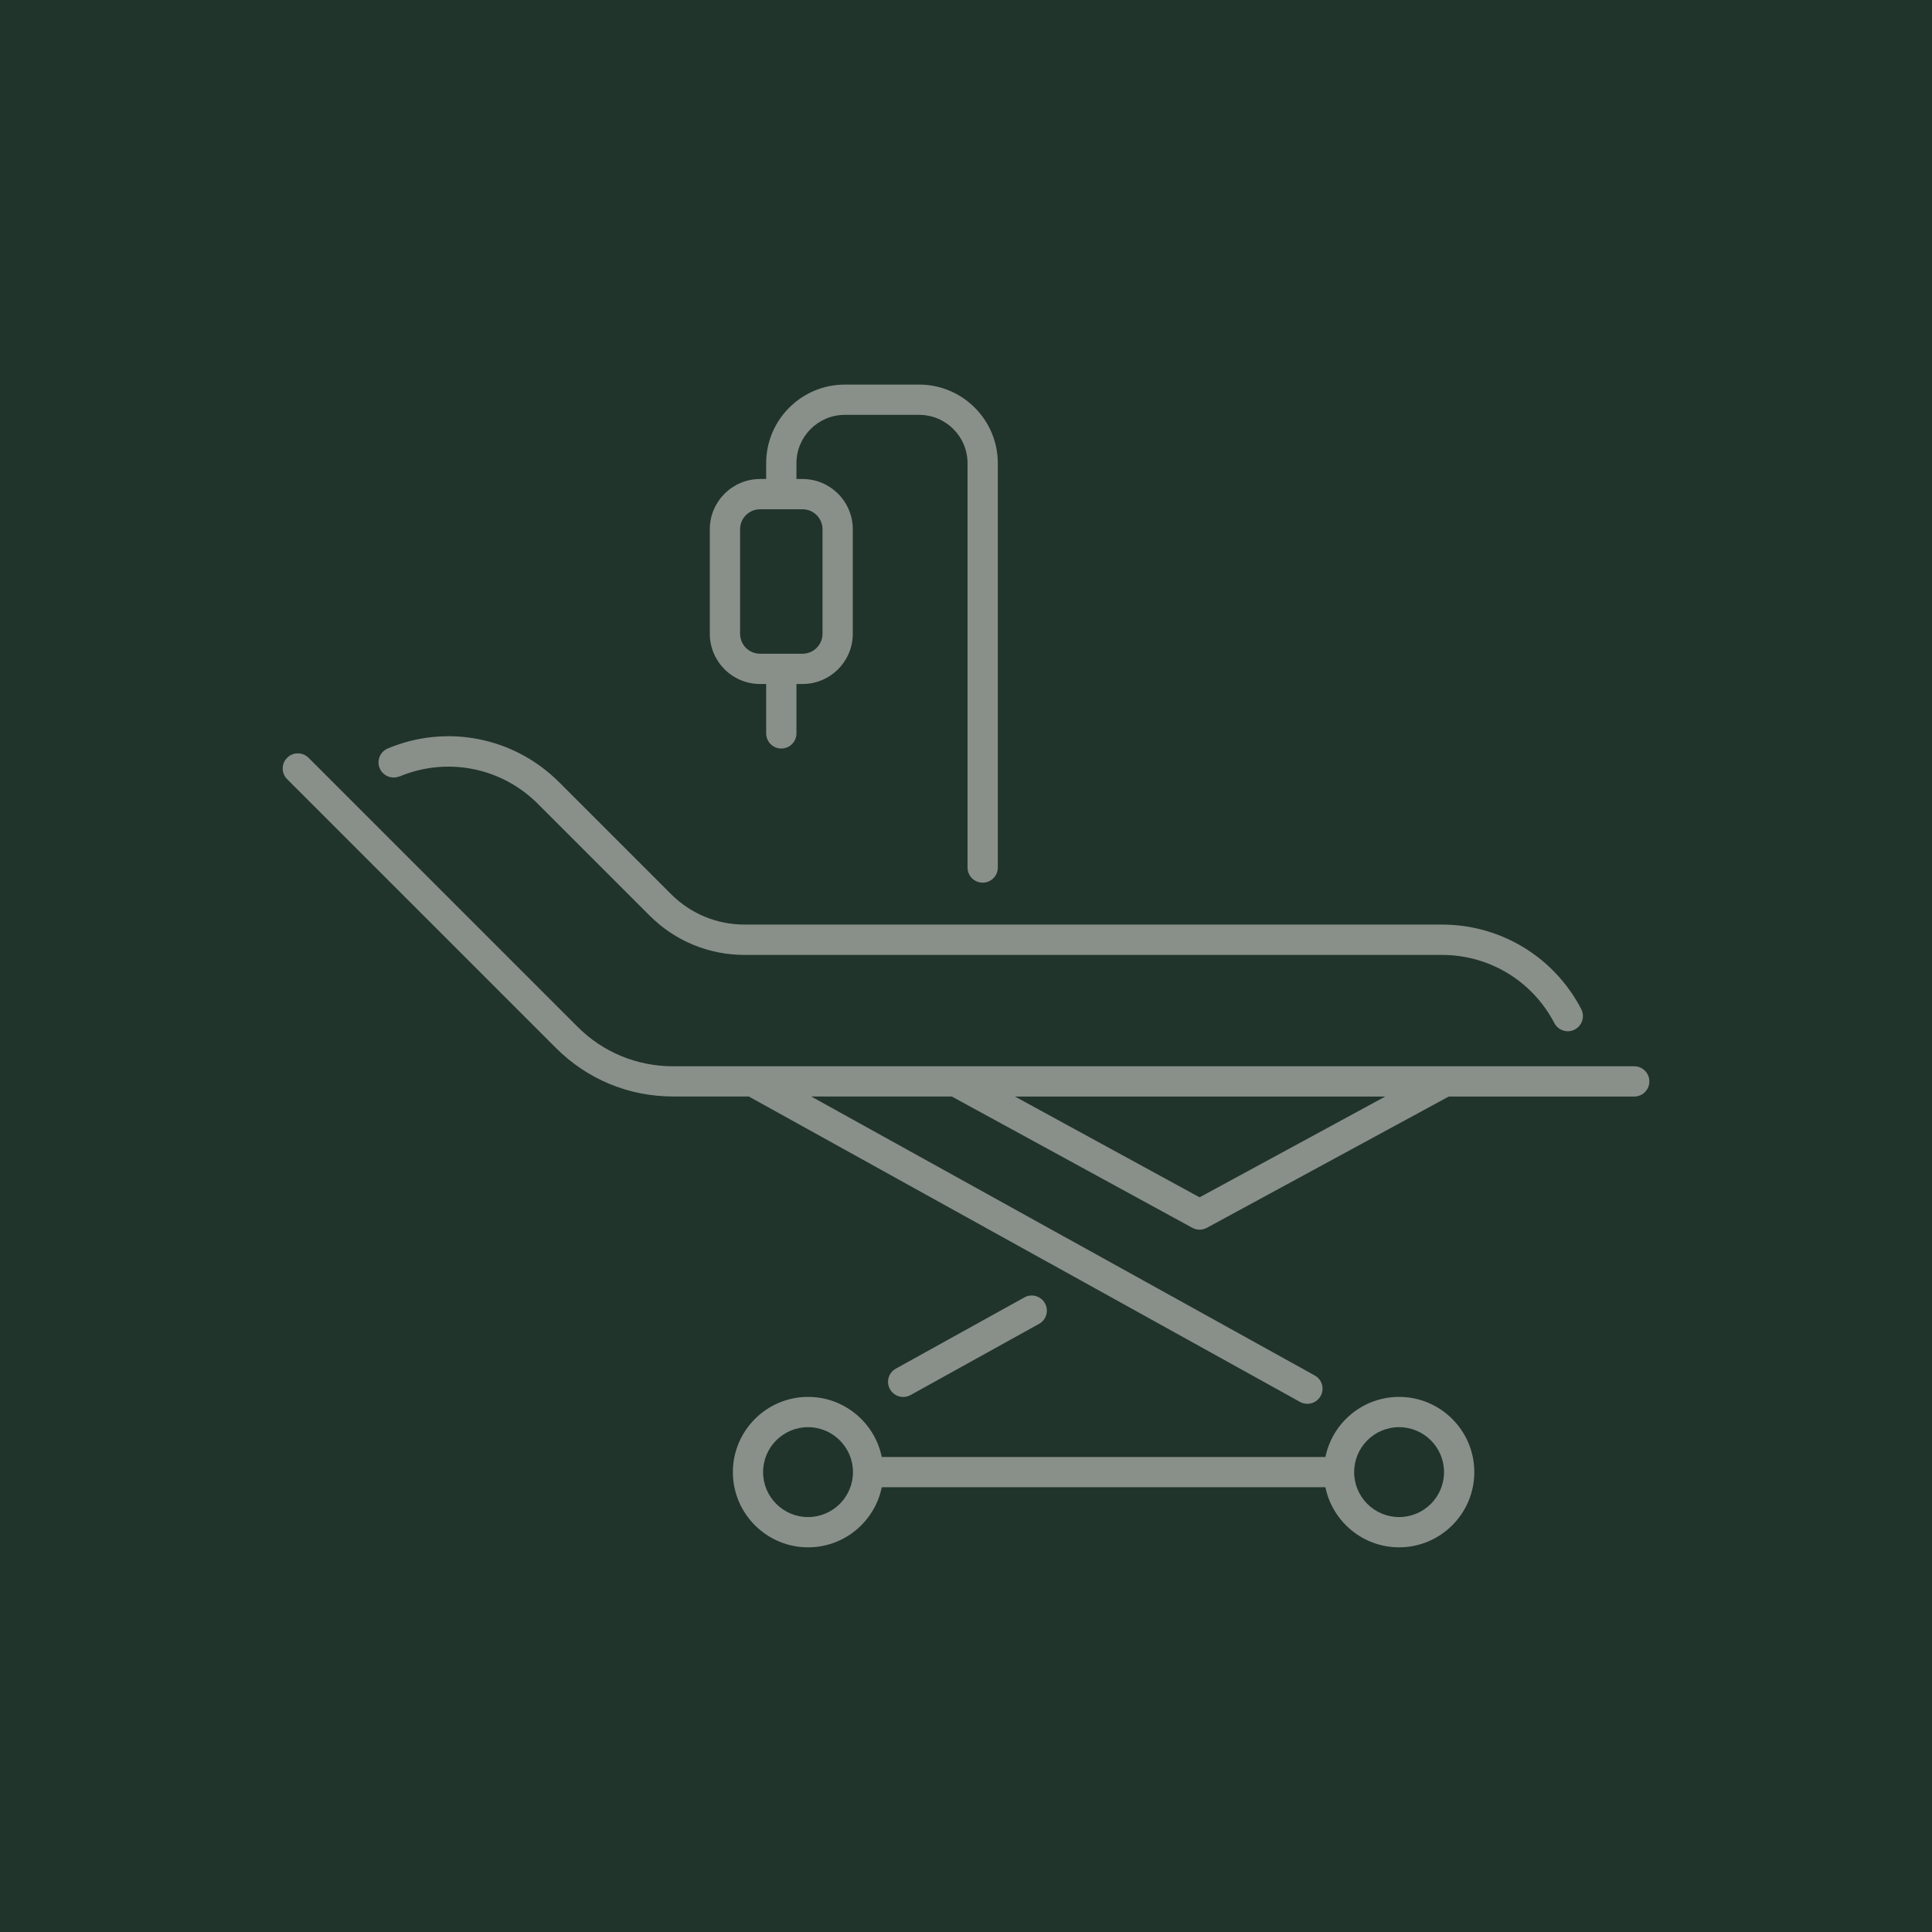
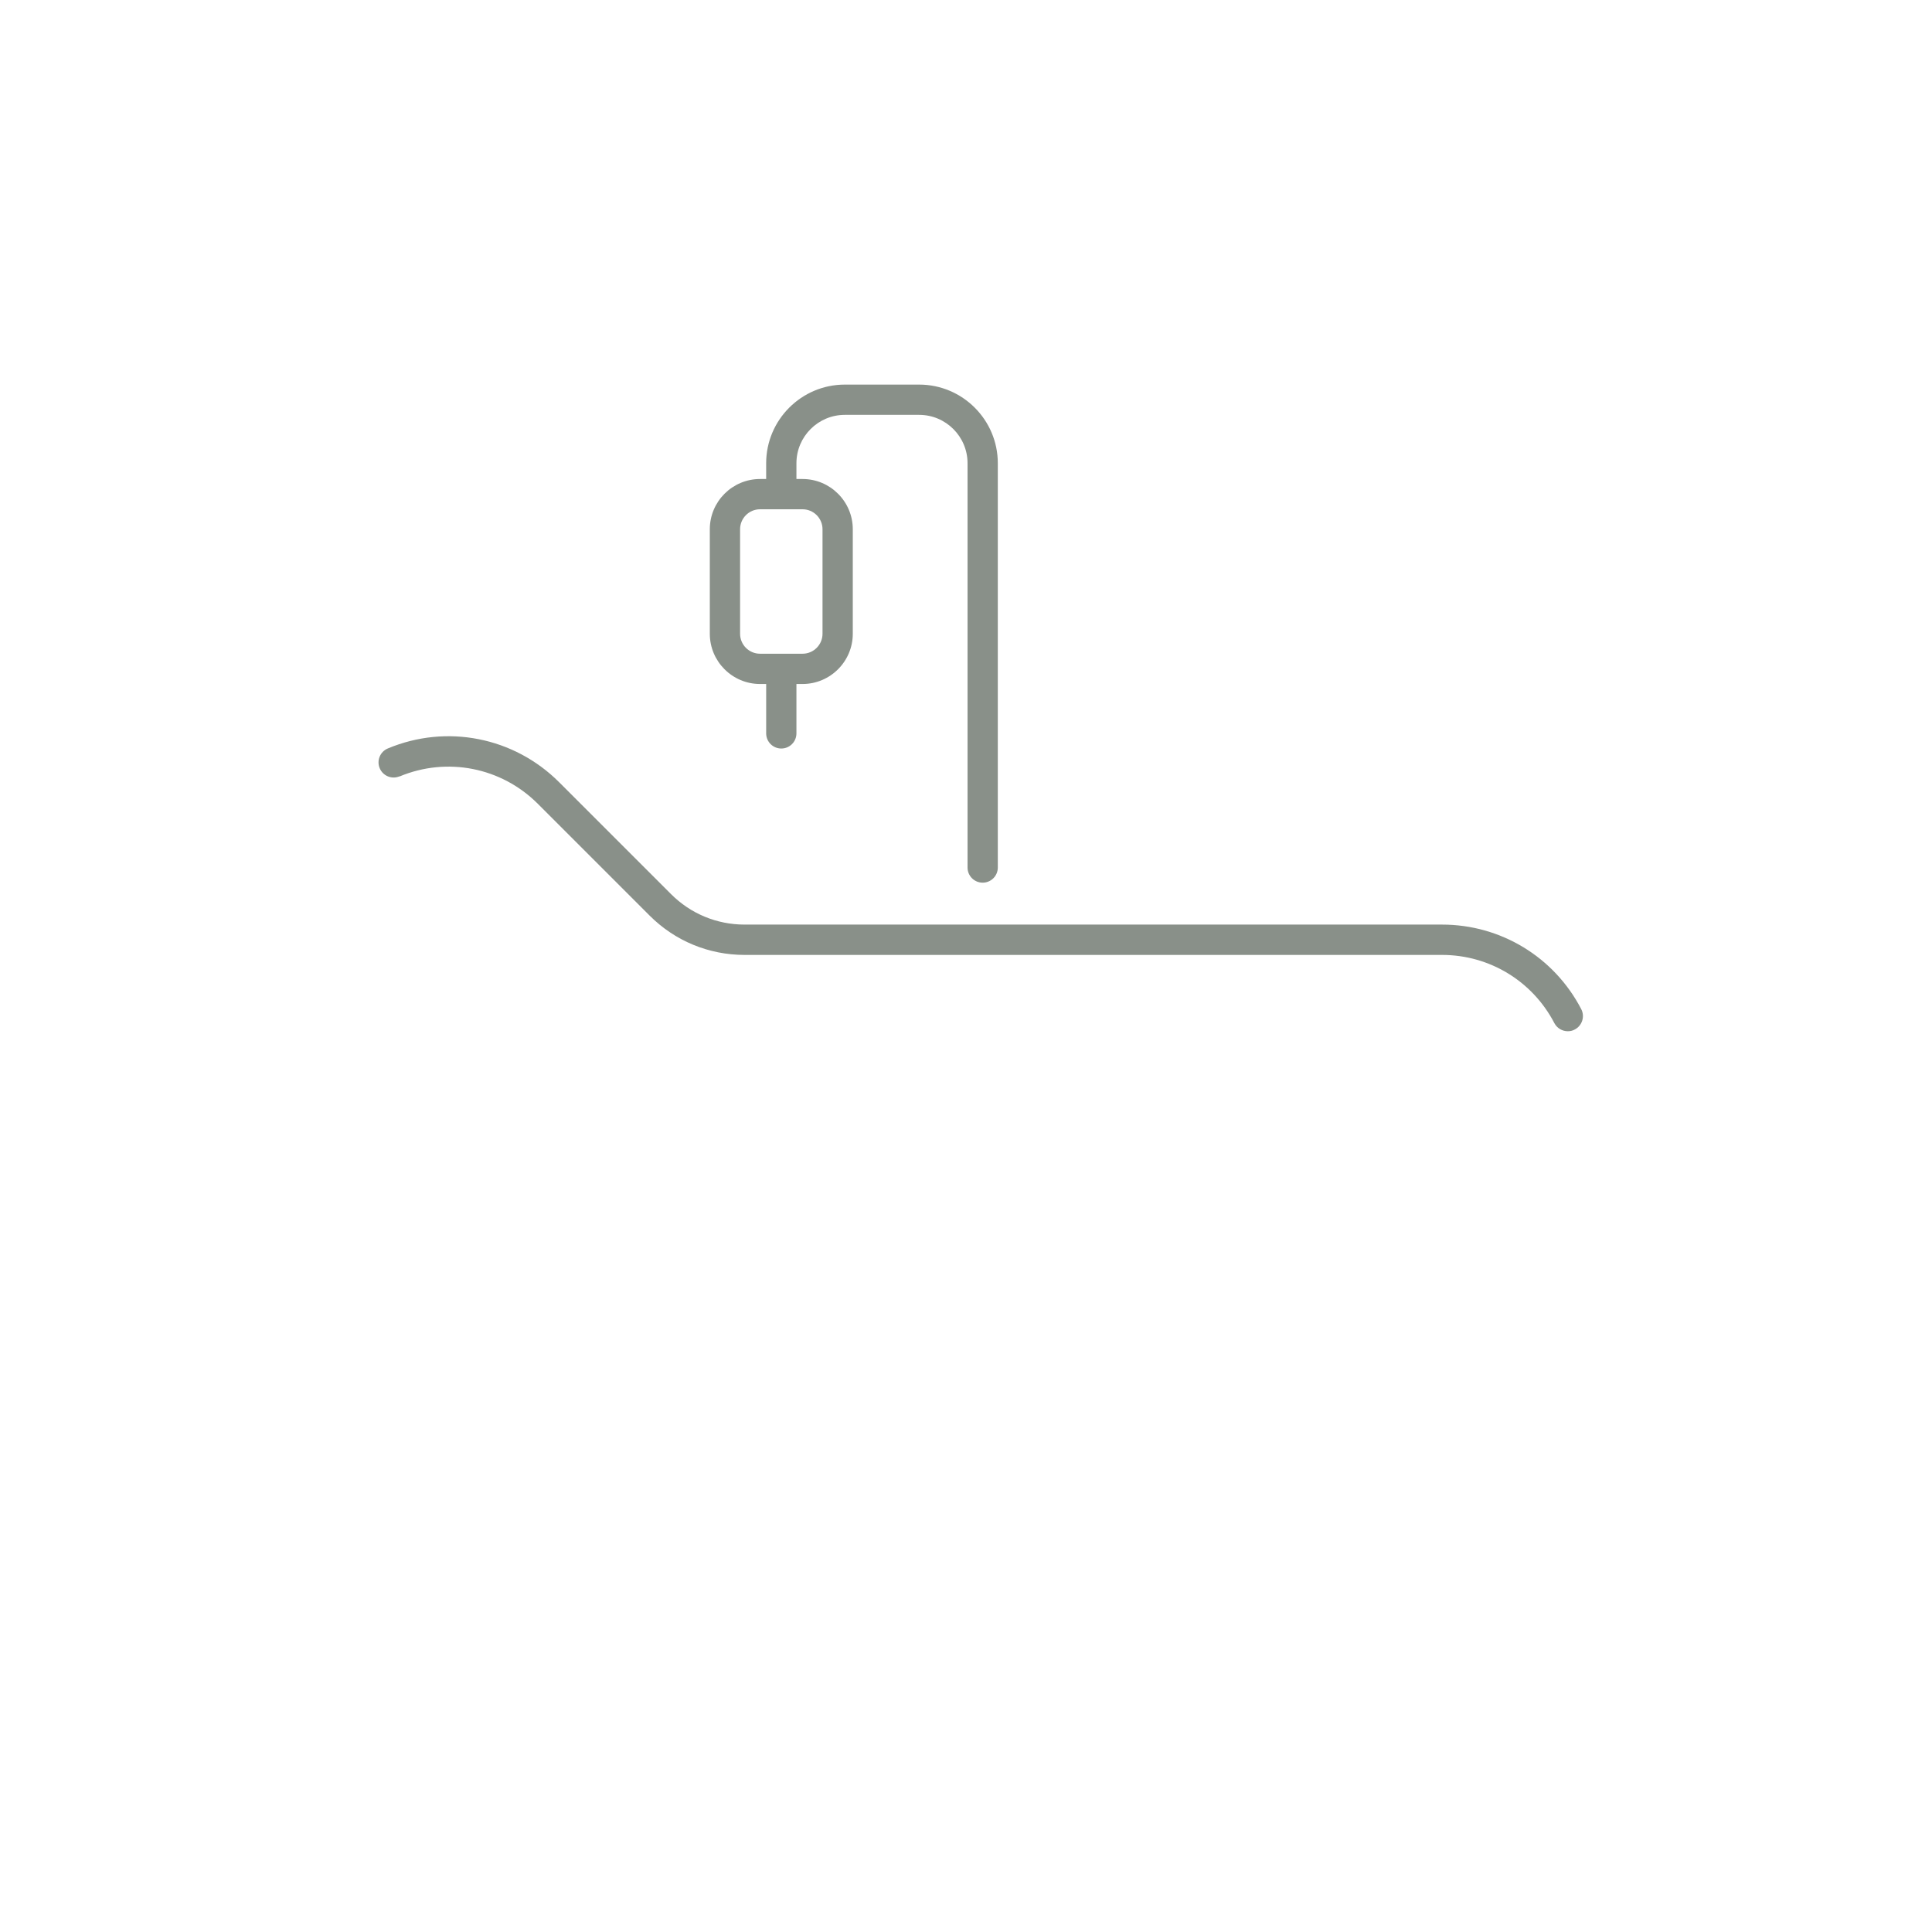
<svg xmlns="http://www.w3.org/2000/svg" id="Layer_1" viewBox="0 0 300 300">
  <defs>
    <style>
      .cls-1 {
        fill: #899089;
      }

      .cls-2 {
        fill: #20342c;
      }
    </style>
  </defs>
-   <rect class="cls-2" width="300" height="300" />
  <g>
-     <path class="cls-1" d="M118.02,106.21h.95v7.67c0,1.3,1.05,2.35,2.35,2.35s2.35-1.05,2.35-2.35v-7.67h.95c4.3,0,7.8-3.5,7.8-7.8v-16.23c0-4.3-3.5-7.8-7.8-7.8h-.95v-2.45c0-4.14,3.37-7.51,7.51-7.51h11.55c4.14,0,7.51,3.37,7.51,7.51v62.78c0,1.3,1.05,2.35,2.35,2.35s2.35-1.05,2.35-2.35v-62.78c0-6.73-5.48-12.21-12.21-12.21h-11.55c-6.73,0-12.21,5.48-12.21,12.21v2.45h-.95c-4.3,0-7.8,3.5-7.8,7.8v16.23c0,4.3,3.5,7.8,7.8,7.8ZM114.92,82.18c0-1.71,1.39-3.1,3.1-3.1h6.6c1.71,0,3.1,1.39,3.1,3.1v16.23c0,1.71-1.39,3.1-3.1,3.1h-6.6c-1.71,0-3.1-1.39-3.1-3.1v-16.23Z" />
-     <path class="cls-1" d="M217.25,216.91c-5.64,0-10.35,4.01-11.44,9.33h-68.89c-1.09-5.32-5.81-9.33-11.44-9.33-6.44,0-11.68,5.24-11.68,11.68s5.24,11.68,11.68,11.68c5.64,0,10.35-4.01,11.44-9.33h68.89c1.09,5.32,5.81,9.33,11.44,9.33,6.44,0,11.68-5.24,11.68-11.68s-5.24-11.68-11.68-11.68ZM125.47,235.57c-3.85,0-6.98-3.13-6.98-6.98s3.13-6.98,6.98-6.98,6.98,3.13,6.98,6.98-3.13,6.98-6.98,6.98ZM217.25,235.57c-3.85,0-6.98-3.13-6.98-6.98s3.13-6.98,6.98-6.98,6.98,3.13,6.98,6.98-3.13,6.98-6.98,6.98Z" />
-     <path class="cls-1" d="M253.75,165.57H104.5c-5.61,0-10.88-2.18-14.84-6.15l-41.75-41.75c-.92-.92-2.41-.92-3.32,0-.92.92-.92,2.41,0,3.32l41.75,41.75c4.85,4.85,11.3,7.52,18.16,7.52h11.77l46.78,25.92s0,0,.01,0l38.81,21.51c.36.2.75.29,1.14.29.83,0,1.63-.44,2.06-1.21.63-1.14.22-2.57-.92-3.19l-38.82-21.51s0,0-.01,0l-39.36-21.81h21.83l37.35,20.39c.35.19.74.29,1.13.29s.77-.09,1.12-.28l37.57-20.39h28.8c1.3,0,2.35-1.05,2.35-2.35s-1.05-2.35-2.35-2.35ZM186.27,185.92l-28.67-15.65h57.5l-28.83,15.65Z" />
+     <path class="cls-1" d="M118.02,106.21h.95v7.67c0,1.3,1.05,2.35,2.35,2.35s2.35-1.05,2.35-2.35v-7.67h.95c4.3,0,7.8-3.5,7.8-7.8v-16.23c0-4.3-3.5-7.8-7.8-7.8h-.95v-2.45c0-4.14,3.37-7.51,7.51-7.51h11.55c4.14,0,7.51,3.37,7.51,7.51v62.78c0,1.3,1.05,2.35,2.35,2.35s2.35-1.05,2.35-2.35v-62.78c0-6.73-5.48-12.21-12.21-12.21h-11.55c-6.73,0-12.21,5.48-12.21,12.21v2.45h-.95c-4.3,0-7.8,3.5-7.8,7.8v16.23c0,4.3,3.5,7.8,7.8,7.8ZM114.92,82.18c0-1.71,1.39-3.1,3.1-3.1h6.6c1.71,0,3.1,1.39,3.1,3.1v16.23c0,1.71-1.39,3.1-3.1,3.1h-6.6c-1.71,0-3.1-1.39-3.1-3.1Z" />
    <path class="cls-1" d="M62.04,120.57c7.38-3.08,15.81-1.42,21.47,4.24l17.36,17.36c3.94,3.94,9.18,6.11,14.76,6.11h108.29c7.36,0,14.04,4.06,17.44,10.59.42.8,1.24,1.26,2.09,1.26.37,0,.74-.08,1.08-.27,1.15-.6,1.6-2.02,1-3.17-4.21-8.09-12.49-13.12-21.61-13.12h-108.29c-4.32,0-8.38-1.68-11.44-4.74l-17.36-17.36c-7.01-7.01-17.46-9.08-26.61-5.25-1.2.5-1.76,1.88-1.26,3.07.5,1.2,1.88,1.76,3.07,1.26Z" />
-     <path class="cls-1" d="M140.24,216.92c.39,0,.78-.09,1.14-.29l19.96-11.06c1.14-.63,1.55-2.06.92-3.19-.63-1.14-2.06-1.55-3.19-.92l-19.96,11.06c-1.14.63-1.55,2.06-.92,3.19.43.77,1.23,1.21,2.06,1.21Z" />
  </g>
</svg>